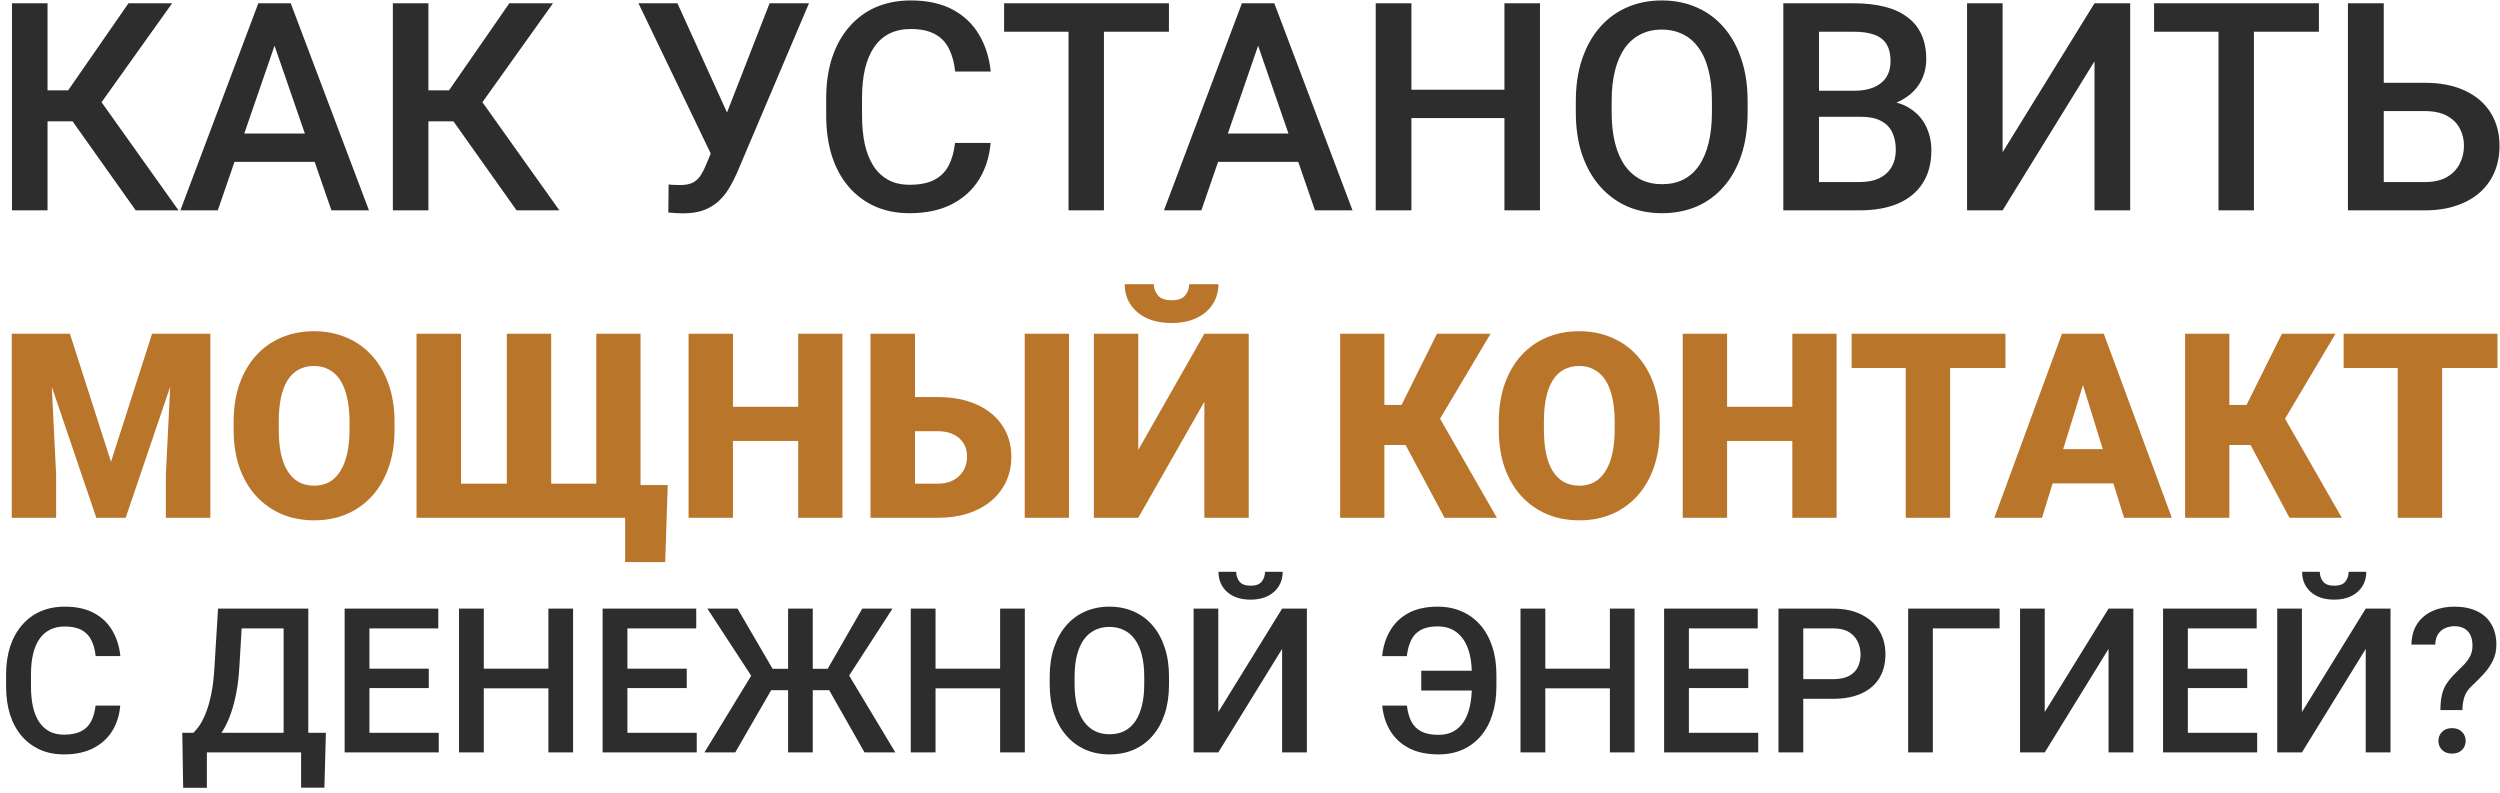
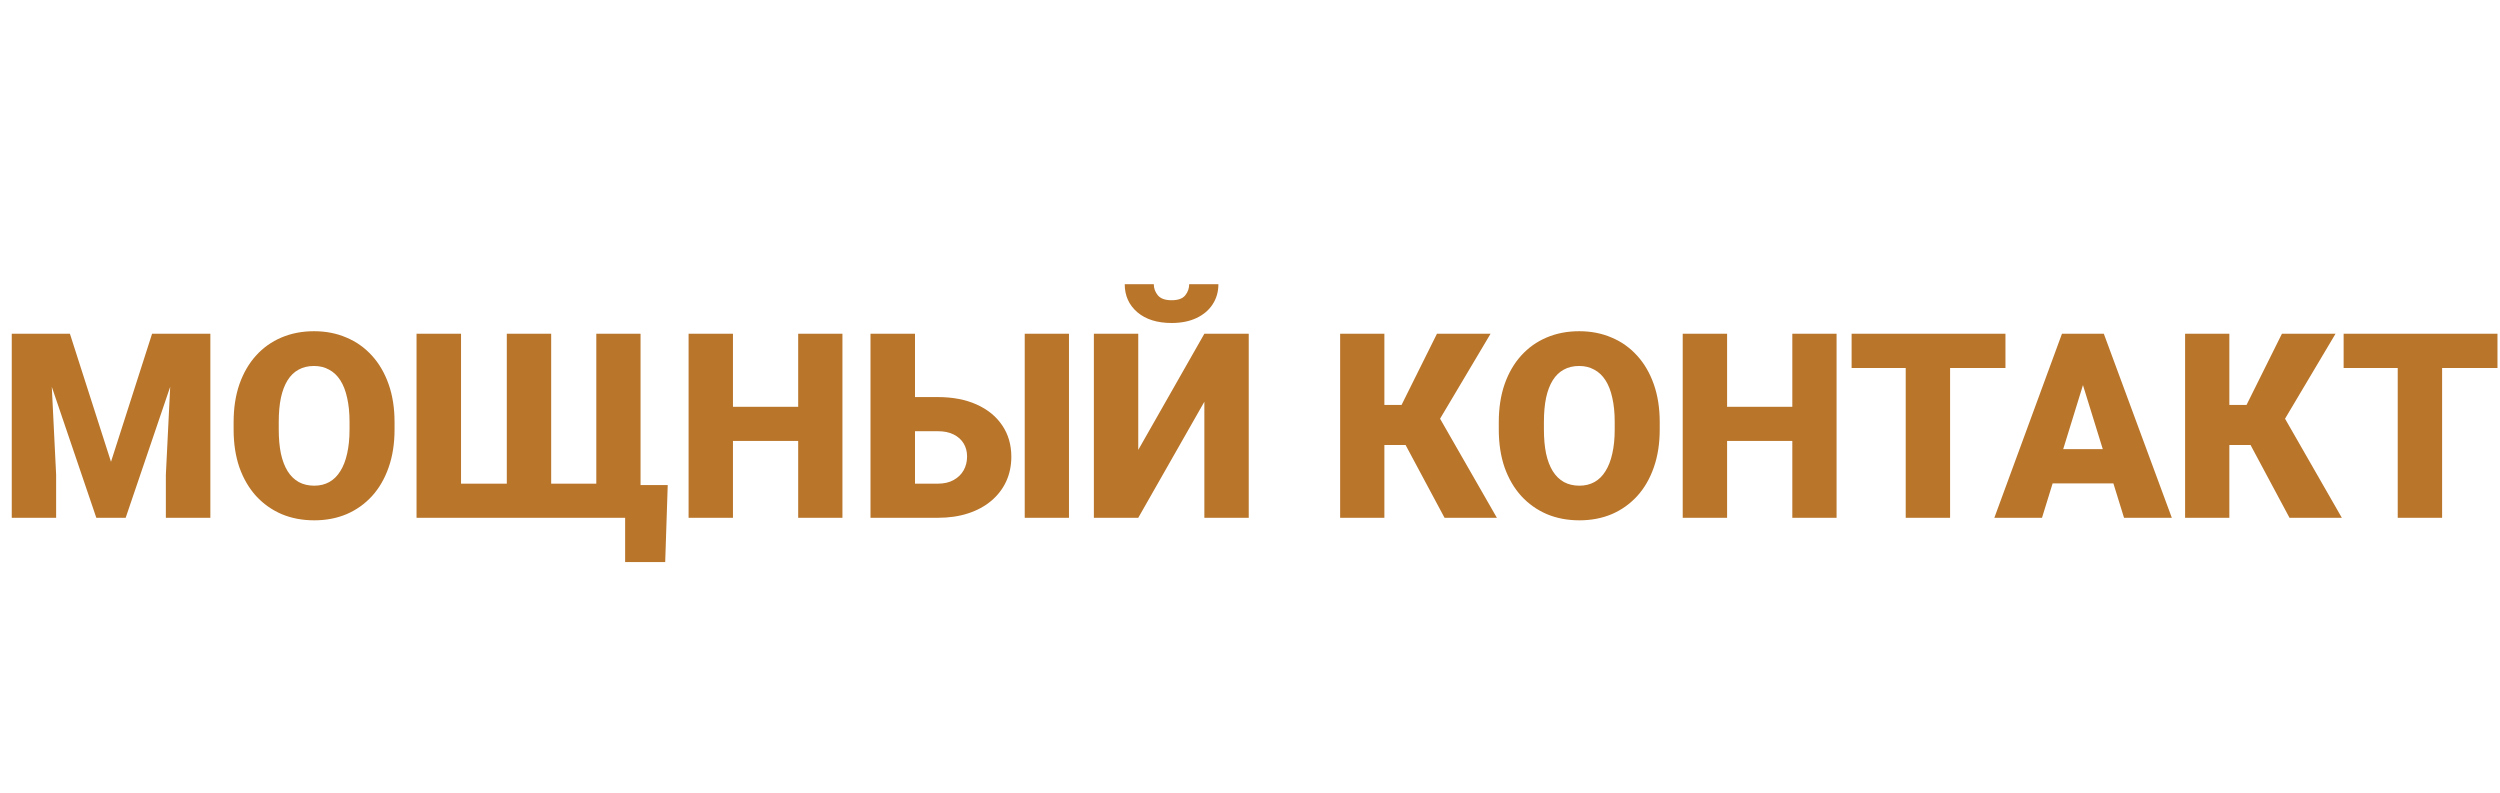
<svg xmlns="http://www.w3.org/2000/svg" width="309" height="98" viewBox="0 0 309 98" fill="none">
-   <path d="M5.877 0.406V26H1.482V0.406H5.877ZM21.275 0.406L10.869 14.996H4.629L4.031 11.164H8.426L15.879 0.406H21.275ZM16.775 26L8.496 14.328L11.344 10.935L22.066 26H16.775ZM34.565 3.816L26.918 26H22.295L31.928 0.406H34.881L34.565 3.816ZM40.963 26L33.299 3.816L32.965 0.406H35.935L45.603 26H40.963ZM40.594 16.508V20.006H26.672V16.508H40.594ZM52.951 0.406V26H48.557V0.406H52.951ZM68.35 0.406L57.943 14.996H51.703L51.105 11.164H55.5L62.953 0.406H68.35ZM63.85 26L55.57 14.328L58.418 10.935L69.141 26H63.85ZM88.617 17.088L95.121 0.406H99.99L91.096 21.359C90.814 22.004 90.492 22.631 90.129 23.24C89.777 23.838 89.35 24.371 88.846 24.84C88.342 25.309 87.732 25.684 87.018 25.965C86.303 26.234 85.436 26.369 84.416 26.369C84.147 26.369 83.818 26.357 83.432 26.334C83.057 26.311 82.781 26.287 82.606 26.264L82.641 22.801C82.781 22.824 83.016 22.842 83.344 22.854C83.684 22.865 83.93 22.871 84.082 22.871C84.762 22.871 85.301 22.76 85.699 22.537C86.098 22.303 86.414 21.992 86.648 21.605C86.894 21.207 87.111 20.773 87.299 20.305L88.617 17.088ZM83.731 0.406L90.164 14.574L91.43 19.18L88.002 19.303L78.914 0.406H83.731ZM118.043 17.668H122.438C122.297 19.344 121.828 20.838 121.031 22.15C120.234 23.451 119.115 24.477 117.674 25.227C116.232 25.977 114.48 26.352 112.418 26.352C110.836 26.352 109.412 26.07 108.146 25.508C106.881 24.934 105.797 24.125 104.895 23.082C103.992 22.027 103.301 20.756 102.82 19.268C102.352 17.779 102.117 16.115 102.117 14.275V12.148C102.117 10.309 102.357 8.645 102.838 7.156C103.33 5.668 104.033 4.396 104.947 3.342C105.861 2.275 106.957 1.461 108.234 0.898C109.523 0.336 110.971 0.055 112.576 0.055C114.615 0.055 116.338 0.43 117.744 1.18C119.15 1.93 120.24 2.967 121.014 4.291C121.799 5.615 122.279 7.133 122.455 8.844H118.061C117.943 7.742 117.686 6.799 117.287 6.014C116.9 5.229 116.326 4.631 115.564 4.221C114.803 3.799 113.807 3.588 112.576 3.588C111.568 3.588 110.689 3.775 109.939 4.15C109.189 4.525 108.562 5.076 108.059 5.803C107.555 6.529 107.174 7.426 106.916 8.492C106.67 9.547 106.547 10.754 106.547 12.113V14.275C106.547 15.565 106.658 16.736 106.881 17.791C107.115 18.834 107.467 19.73 107.936 20.48C108.416 21.23 109.025 21.811 109.764 22.221C110.502 22.631 111.387 22.836 112.418 22.836C113.672 22.836 114.686 22.637 115.459 22.238C116.244 21.84 116.836 21.26 117.234 20.498C117.645 19.725 117.914 18.781 118.043 17.668ZM136.447 0.406V26H132.07V0.406H136.447ZM144.48 0.406V3.922H124.107V0.406H144.48ZM156.135 3.816L148.488 26H143.865L153.498 0.406H156.451L156.135 3.816ZM162.533 26L154.869 3.816L154.535 0.406H157.506L167.174 26H162.533ZM162.164 16.508V20.006H148.242V16.508H162.164ZM186.949 11.094V14.592H173.361V11.094H186.949ZM174.451 0.406V26H170.039V0.406H174.451ZM190.342 0.406V26H185.947V0.406H190.342ZM216.006 12.5V13.906C216.006 15.84 215.754 17.574 215.25 19.109C214.746 20.645 214.025 21.951 213.088 23.029C212.162 24.107 211.049 24.934 209.748 25.508C208.447 26.07 207.006 26.352 205.424 26.352C203.854 26.352 202.418 26.07 201.117 25.508C199.828 24.934 198.709 24.107 197.76 23.029C196.811 21.951 196.072 20.645 195.545 19.109C195.029 17.574 194.771 15.84 194.771 13.906V12.5C194.771 10.566 195.029 8.838 195.545 7.314C196.061 5.779 196.787 4.473 197.725 3.395C198.674 2.305 199.793 1.479 201.082 0.916C202.383 0.342 203.818 0.055 205.389 0.055C206.971 0.055 208.412 0.342 209.713 0.916C211.014 1.479 212.133 2.305 213.07 3.395C214.008 4.473 214.729 5.779 215.232 7.314C215.748 8.838 216.006 10.566 216.006 12.5ZM211.594 13.906V12.465C211.594 11.035 211.453 9.775 211.172 8.686C210.902 7.584 210.498 6.664 209.959 5.926C209.432 5.176 208.781 4.613 208.008 4.238C207.234 3.852 206.361 3.658 205.389 3.658C204.416 3.658 203.549 3.852 202.787 4.238C202.025 4.613 201.375 5.176 200.836 5.926C200.309 6.664 199.904 7.584 199.623 8.686C199.342 9.775 199.201 11.035 199.201 12.465V13.906C199.201 15.336 199.342 16.602 199.623 17.703C199.904 18.805 200.314 19.736 200.854 20.498C201.404 21.248 202.061 21.816 202.822 22.203C203.584 22.578 204.451 22.766 205.424 22.766C206.408 22.766 207.281 22.578 208.043 22.203C208.805 21.816 209.449 21.248 209.977 20.498C210.504 19.736 210.902 18.805 211.172 17.703C211.453 16.602 211.594 15.336 211.594 13.906ZM230.016 14.434H223.494L223.459 11.217H229.154C230.115 11.217 230.93 11.076 231.598 10.795C232.277 10.502 232.793 10.086 233.145 9.547C233.496 8.996 233.672 8.334 233.672 7.561C233.672 6.705 233.508 6.008 233.18 5.469C232.852 4.93 232.348 4.537 231.668 4.291C231 4.045 230.145 3.922 229.102 3.922H224.83V26H220.418V0.406H229.102C230.508 0.406 231.762 0.541 232.863 0.811C233.977 1.08 234.92 1.502 235.693 2.076C236.479 2.639 237.07 3.354 237.469 4.221C237.879 5.088 238.084 6.119 238.084 7.314C238.084 8.369 237.832 9.336 237.328 10.215C236.824 11.082 236.08 11.791 235.096 12.342C234.111 12.893 232.887 13.221 231.422 13.326L230.016 14.434ZM229.822 26H222.105L224.092 22.502H229.822C230.818 22.502 231.65 22.338 232.318 22.01C232.986 21.67 233.484 21.207 233.812 20.621C234.152 20.023 234.322 19.326 234.322 18.529C234.322 17.697 234.176 16.977 233.883 16.367C233.59 15.746 233.127 15.271 232.494 14.943C231.861 14.604 231.035 14.434 230.016 14.434H225.059L225.094 11.217H231.545L232.547 12.43C233.953 12.477 235.107 12.787 236.01 13.361C236.924 13.935 237.604 14.68 238.049 15.594C238.494 16.508 238.717 17.492 238.717 18.547C238.717 20.176 238.359 21.541 237.645 22.643C236.941 23.744 235.928 24.582 234.604 25.156C233.279 25.719 231.686 26 229.822 26ZM247.523 18.811L258.879 0.406H263.291V26H258.879V7.578L247.523 26H243.129V0.406H247.523V18.811ZM278.584 0.406V26H274.207V0.406H278.584ZM286.617 0.406V3.922H266.244V0.406H286.617ZM293.262 10.232H299.695C301.641 10.232 303.305 10.56 304.688 11.217C306.07 11.861 307.125 12.77 307.852 13.941C308.578 15.113 308.941 16.479 308.941 18.037C308.941 19.209 308.736 20.281 308.326 21.254C307.916 22.227 307.312 23.07 306.516 23.785C305.719 24.488 304.746 25.033 303.598 25.42C302.461 25.807 301.16 26 299.695 26H290.203V0.406H294.633V22.502H299.695C300.809 22.502 301.723 22.297 302.438 21.887C303.152 21.465 303.68 20.914 304.02 20.234C304.371 19.555 304.547 18.811 304.547 18.002C304.547 17.217 304.371 16.502 304.02 15.857C303.68 15.213 303.152 14.697 302.438 14.31C301.723 13.924 300.809 13.73 299.695 13.73H293.262V10.232ZM11.812 87.214H14.864C14.766 88.378 14.441 89.415 13.887 90.327C13.334 91.23 12.557 91.942 11.556 92.463C10.555 92.984 9.338 93.244 7.906 93.244C6.807 93.244 5.818 93.049 4.939 92.658C4.061 92.259 3.308 91.698 2.681 90.974C2.055 90.241 1.574 89.358 1.241 88.325C0.915 87.291 0.752 86.136 0.752 84.858V83.381C0.752 82.103 0.919 80.948 1.253 79.914C1.595 78.88 2.083 77.998 2.718 77.265C3.353 76.525 4.113 75.959 5 75.568C5.896 75.178 6.901 74.982 8.016 74.982C9.432 74.982 10.628 75.243 11.604 75.764C12.581 76.284 13.338 77.005 13.875 77.924C14.42 78.844 14.754 79.898 14.876 81.086H11.824C11.743 80.321 11.564 79.666 11.287 79.121C11.019 78.575 10.62 78.16 10.091 77.876C9.562 77.582 8.87 77.436 8.016 77.436C7.316 77.436 6.705 77.566 6.185 77.827C5.664 78.087 5.228 78.47 4.878 78.974C4.528 79.479 4.264 80.101 4.085 80.842C3.914 81.574 3.829 82.412 3.829 83.356V84.858C3.829 85.753 3.906 86.567 4.061 87.299C4.223 88.024 4.467 88.646 4.793 89.167C5.127 89.688 5.55 90.091 6.062 90.376C6.575 90.66 7.19 90.803 7.906 90.803C8.777 90.803 9.48 90.664 10.018 90.388C10.563 90.111 10.974 89.708 11.251 89.179C11.535 88.642 11.723 87.987 11.812 87.214ZM37.911 90.571V93H24.812V90.571H37.911ZM25.569 90.571V97.37H22.64L22.53 90.571H25.569ZM40.279 90.571L40.096 97.358H37.215V90.571H40.279ZM35.762 75.227V77.668H27.559V75.227H35.762ZM38.106 75.227V93H35.054V75.227H38.106ZM26.949 75.227H30.013L29.585 82.429C29.52 83.568 29.402 84.593 29.231 85.505C29.061 86.416 28.853 87.234 28.609 87.959C28.373 88.675 28.104 89.309 27.803 89.863C27.502 90.408 27.181 90.88 26.839 91.279C26.497 91.678 26.147 92.019 25.789 92.304C25.439 92.581 25.093 92.813 24.752 93H23.116V90.571H23.909C24.129 90.367 24.373 90.074 24.642 89.692C24.91 89.301 25.171 88.793 25.423 88.166C25.683 87.531 25.911 86.746 26.106 85.81C26.302 84.874 26.436 83.747 26.509 82.429L26.949 75.227ZM54.231 90.571V93H44.795V90.571H54.231ZM45.662 75.227V93H42.598V75.227H45.662ZM52.998 82.648V85.041H44.795V82.648H52.998ZM54.17 75.227V77.668H44.795V75.227H54.17ZM68.477 82.648V85.078H59.041V82.648H68.477ZM59.798 75.227V93H56.734V75.227H59.798ZM70.833 75.227V93H67.781V75.227H70.833ZM86.116 90.571V93H76.68V90.571H86.116ZM77.547 75.227V93H74.483V75.227H77.547ZM84.883 82.648V85.041H76.68V82.648H84.883ZM86.055 75.227V77.668H76.68V75.227H86.055ZM94.014 85.31L87.435 75.227H91.158L95.491 82.661H98.689L98.262 85.31H94.014ZM95.54 84.919L90.877 93H87.068L93.257 82.844L95.54 84.919ZM100.459 75.227V93H97.408V75.227H100.459ZM110.311 75.227L103.78 85.31H99.593L99.165 82.661H102.303L106.575 75.227H110.311ZM106.856 93L102.266 84.919L104.561 82.844L110.665 93H106.856ZM124.312 82.648V85.078H114.876V82.648H124.312ZM115.633 75.227V93H112.569V75.227H115.633ZM126.668 75.227V93H123.616V75.227H126.668ZM144.49 83.625V84.602C144.49 85.944 144.315 87.149 143.965 88.215C143.615 89.281 143.115 90.188 142.464 90.937C141.821 91.686 141.048 92.259 140.145 92.658C139.241 93.049 138.24 93.244 137.142 93.244C136.051 93.244 135.054 93.049 134.151 92.658C133.256 92.259 132.479 91.686 131.819 90.937C131.16 90.188 130.647 89.281 130.281 88.215C129.923 87.149 129.744 85.944 129.744 84.602V83.625C129.744 82.282 129.923 81.082 130.281 80.024C130.639 78.958 131.144 78.05 131.795 77.302C132.454 76.545 133.231 75.971 134.126 75.581C135.03 75.182 136.027 74.982 137.117 74.982C138.216 74.982 139.217 75.182 140.12 75.581C141.023 75.971 141.801 76.545 142.452 77.302C143.103 78.05 143.603 78.958 143.953 80.024C144.311 81.082 144.49 82.282 144.49 83.625ZM141.426 84.602V83.601C141.426 82.608 141.329 81.733 141.133 80.976C140.946 80.211 140.665 79.572 140.291 79.06C139.925 78.539 139.473 78.148 138.936 77.888C138.399 77.619 137.793 77.485 137.117 77.485C136.442 77.485 135.84 77.619 135.311 77.888C134.782 78.148 134.33 78.539 133.956 79.06C133.589 79.572 133.309 80.211 133.113 80.976C132.918 81.733 132.82 82.608 132.82 83.601V84.602C132.82 85.594 132.918 86.473 133.113 87.238C133.309 88.003 133.593 88.65 133.968 89.179C134.35 89.7 134.806 90.095 135.335 90.363C135.864 90.624 136.466 90.754 137.142 90.754C137.825 90.754 138.431 90.624 138.96 90.363C139.489 90.095 139.937 89.7 140.303 89.179C140.669 88.65 140.946 88.003 141.133 87.238C141.329 86.473 141.426 85.594 141.426 84.602ZM150.582 88.007L158.467 75.227H161.531V93H158.467V80.207L150.582 93H147.53V75.227H150.582V88.007ZM156.355 70.673H158.541C158.541 71.349 158.378 71.947 158.052 72.468C157.735 72.981 157.279 73.383 156.685 73.676C156.099 73.969 155.399 74.116 154.585 74.116C153.357 74.116 152.384 73.798 151.668 73.164C150.96 72.521 150.606 71.691 150.606 70.673H152.791C152.791 71.129 152.925 71.532 153.194 71.882C153.471 72.224 153.934 72.394 154.585 72.394C155.228 72.394 155.684 72.224 155.953 71.882C156.221 71.532 156.355 71.129 156.355 70.673ZM183.101 82.905V85.346H175.667V82.905H183.101ZM170.845 87.214H173.897C173.986 87.995 174.17 88.654 174.446 89.191C174.731 89.728 175.142 90.135 175.679 90.412C176.224 90.689 176.937 90.827 177.815 90.827C178.523 90.827 179.134 90.685 179.646 90.4C180.167 90.115 180.595 89.712 180.928 89.191C181.262 88.662 181.51 88.036 181.673 87.311C181.836 86.579 181.917 85.761 181.917 84.858V83.369C181.917 82.612 181.86 81.924 181.746 81.306C181.632 80.679 181.457 80.126 181.221 79.645C180.993 79.165 180.708 78.763 180.367 78.437C180.033 78.103 179.642 77.851 179.195 77.68C178.747 77.509 178.247 77.424 177.693 77.424C176.839 77.424 176.147 77.57 175.618 77.863C175.089 78.148 174.69 78.567 174.422 79.121C174.153 79.666 173.974 80.325 173.885 81.098H170.833C170.955 79.902 171.289 78.844 171.834 77.924C172.379 77.005 173.136 76.284 174.104 75.764C175.081 75.243 176.277 74.982 177.693 74.982C178.808 74.982 179.809 75.182 180.696 75.581C181.591 75.971 182.356 76.537 182.991 77.277C183.626 78.01 184.11 78.893 184.444 79.926C184.786 80.96 184.957 82.115 184.957 83.393V84.858C184.957 86.136 184.79 87.291 184.456 88.325C184.131 89.358 183.654 90.241 183.028 90.974C182.401 91.706 181.648 92.268 180.77 92.658C179.891 93.049 178.906 93.244 177.815 93.244C176.375 93.244 175.154 92.988 174.153 92.475C173.16 91.954 172.387 91.238 171.834 90.327C171.281 89.415 170.951 88.378 170.845 87.214ZM199.678 82.648V85.078H190.242V82.648H199.678ZM190.999 75.227V93H187.935V75.227H190.999ZM202.034 75.227V93H198.982V75.227H202.034ZM217.317 90.571V93H207.881V90.571H217.317ZM208.748 75.227V93H205.684V75.227H208.748ZM216.084 82.648V85.041H207.881V82.648H216.084ZM217.256 75.227V77.668H207.881V75.227H217.256ZM226.57 86.372H221.944V83.942H226.57C227.376 83.942 228.027 83.812 228.523 83.552C229.02 83.291 229.382 82.933 229.61 82.478C229.846 82.014 229.964 81.485 229.964 80.891C229.964 80.329 229.846 79.804 229.61 79.316C229.382 78.82 229.02 78.421 228.523 78.12C228.027 77.819 227.376 77.668 226.57 77.668H222.884V93H219.82V75.227H226.57C227.946 75.227 229.113 75.471 230.074 75.959C231.042 76.439 231.779 77.106 232.283 77.961C232.788 78.807 233.04 79.776 233.04 80.866C233.04 82.014 232.788 82.998 232.283 83.82C231.779 84.642 231.042 85.273 230.074 85.712C229.113 86.152 227.946 86.372 226.57 86.372ZM247.151 75.227V77.668H238.899V93H235.848V75.227H247.151ZM252.73 88.007L260.616 75.227H263.68V93H260.616V80.207L252.73 93H249.678V75.227H252.73V88.007ZM278.987 90.571V93H269.551V90.571H278.987ZM270.418 75.227V93H267.354V75.227H270.418ZM277.754 82.648V85.041H269.551V82.648H277.754ZM278.926 75.227V77.668H269.551V75.227H278.926ZM284.517 88.007L292.403 75.227H295.467V93H292.403V80.207L284.517 93H281.465V75.227H284.517V88.007ZM290.291 70.673H292.476C292.476 71.349 292.313 71.947 291.988 72.468C291.67 72.981 291.215 73.383 290.621 73.676C290.035 73.969 289.335 74.116 288.521 74.116C287.292 74.116 286.32 73.798 285.604 73.164C284.896 72.521 284.542 71.691 284.542 70.673H286.727C286.727 71.129 286.861 71.532 287.129 71.882C287.406 72.224 287.87 72.394 288.521 72.394C289.164 72.394 289.62 72.224 289.888 71.882C290.157 71.532 290.291 71.129 290.291 70.673ZM304.354 87.763H301.631C301.639 87.006 301.705 86.372 301.827 85.859C301.949 85.338 302.152 84.866 302.437 84.443C302.73 84.02 303.117 83.572 303.597 83.1C303.971 82.742 304.309 82.404 304.61 82.087C304.911 81.761 305.151 81.42 305.33 81.061C305.509 80.695 305.599 80.276 305.599 79.804C305.599 79.291 305.513 78.856 305.342 78.498C305.171 78.14 304.919 77.867 304.585 77.68C304.26 77.493 303.853 77.399 303.365 77.399C302.958 77.399 302.575 77.481 302.217 77.644C301.859 77.798 301.57 78.042 301.351 78.376C301.131 78.701 301.013 79.133 300.997 79.67H298.055C298.071 78.644 298.315 77.782 298.787 77.082C299.259 76.382 299.894 75.857 300.691 75.507C301.489 75.157 302.38 74.982 303.365 74.982C304.455 74.982 305.387 75.17 306.16 75.544C306.933 75.91 307.523 76.447 307.93 77.155C308.345 77.855 308.553 78.701 308.553 79.694C308.553 80.41 308.41 81.061 308.125 81.647C307.841 82.225 307.47 82.766 307.015 83.271C306.559 83.767 306.067 84.264 305.538 84.76C305.082 85.175 304.773 85.627 304.61 86.115C304.447 86.595 304.362 87.145 304.354 87.763ZM301.387 91.572C301.387 91.132 301.538 90.762 301.839 90.461C302.14 90.152 302.551 89.997 303.072 89.997C303.593 89.997 304.004 90.152 304.305 90.461C304.606 90.762 304.756 91.132 304.756 91.572C304.756 92.011 304.606 92.386 304.305 92.695C304.004 92.996 303.593 93.147 303.072 93.147C302.551 93.147 302.14 92.996 301.839 92.695C301.538 92.386 301.387 92.011 301.387 91.572Z" fill="#2D2D2D" />
  <path d="M4.172 41.25H8.641L13.719 57.078L18.797 41.25H23.266L15.531 64H11.906L4.172 41.25ZM1.453 41.25H6.078L6.938 58.688V64H1.453V41.25ZM21.359 41.25H26V64H20.5V58.688L21.359 41.25ZM48.766 52.172V53.094C48.766 54.833 48.521 56.396 48.031 57.781C47.552 59.156 46.87 60.333 45.984 61.312C45.099 62.281 44.052 63.026 42.844 63.547C41.635 64.057 40.302 64.312 38.844 64.312C37.375 64.312 36.031 64.057 34.812 63.547C33.604 63.026 32.552 62.281 31.656 61.312C30.771 60.333 30.083 59.156 29.594 57.781C29.115 56.396 28.875 54.833 28.875 53.094V52.172C28.875 50.432 29.115 48.87 29.594 47.484C30.083 46.099 30.766 44.922 31.641 43.953C32.526 42.974 33.573 42.229 34.781 41.719C36 41.198 37.344 40.938 38.812 40.938C40.271 40.938 41.604 41.198 42.812 41.719C44.031 42.229 45.083 42.974 45.969 43.953C46.854 44.922 47.542 46.099 48.031 47.484C48.521 48.87 48.766 50.432 48.766 52.172ZM43.203 53.094V52.141C43.203 51.016 43.104 50.026 42.906 49.172C42.719 48.307 42.438 47.583 42.062 47C41.688 46.417 41.224 45.979 40.672 45.688C40.13 45.385 39.51 45.234 38.812 45.234C38.083 45.234 37.448 45.385 36.906 45.688C36.365 45.979 35.911 46.417 35.547 47C35.182 47.583 34.906 48.307 34.719 49.172C34.542 50.026 34.453 51.016 34.453 52.141V53.094C34.453 54.208 34.542 55.198 34.719 56.062C34.906 56.917 35.182 57.641 35.547 58.234C35.922 58.828 36.38 59.276 36.922 59.578C37.474 59.88 38.115 60.031 38.844 60.031C39.542 60.031 40.161 59.88 40.703 59.578C41.245 59.276 41.698 58.828 42.062 58.234C42.438 57.641 42.719 56.917 42.906 56.062C43.104 55.198 43.203 54.208 43.203 53.094ZM82.531 59.953L82.219 69.469H77.266V63.984H75.516V59.953H82.531ZM51.484 41.25H56.984V59.781H62.641V41.25H68.125V59.781H73.703V41.25H79.172V64H51.484V41.25ZM100.438 50.281V54.5H88.766V50.281H100.438ZM90.594 41.25V64H85.109V41.25H90.594ZM104.125 41.25V64H98.656V41.25H104.125ZM111.016 49.078H115.906C117.75 49.078 119.354 49.385 120.719 50C122.083 50.615 123.135 51.474 123.875 52.578C124.625 53.682 125 54.974 125 56.453C125 57.568 124.786 58.589 124.359 59.516C123.932 60.432 123.318 61.229 122.516 61.906C121.724 62.573 120.771 63.089 119.656 63.453C118.542 63.818 117.292 64 115.906 64H107.594V41.25H113.094V59.781H115.906C116.688 59.781 117.344 59.63 117.875 59.328C118.417 59.026 118.828 58.625 119.109 58.125C119.391 57.615 119.531 57.047 119.531 56.422C119.531 55.818 119.391 55.281 119.109 54.812C118.828 54.344 118.417 53.974 117.875 53.703C117.344 53.432 116.688 53.297 115.906 53.297H111.016V49.078ZM132.125 41.25V64H126.656V41.25H132.125ZM140.688 55.609L148.859 41.25H154.344V64H148.859V49.656L140.688 64H135.203V41.25H140.688V55.609ZM146.984 35.125H150.594C150.594 36.062 150.354 36.896 149.875 37.625C149.406 38.344 148.74 38.906 147.875 39.312C147.01 39.719 145.99 39.922 144.812 39.922C143.031 39.922 141.62 39.479 140.578 38.594C139.536 37.698 139.016 36.542 139.016 35.125H142.609C142.609 35.635 142.776 36.094 143.109 36.5C143.443 36.906 144.01 37.109 144.812 37.109C145.615 37.109 146.177 36.906 146.5 36.5C146.823 36.094 146.984 35.635 146.984 35.125ZM171.109 41.25V64H165.641V41.25H171.109ZM184.234 41.25L176.062 55H170.156L169.5 50.047H173.234L177.609 41.25H184.234ZM178.547 64L173.219 54.047L177.203 50.375L185.016 64H178.547ZM205.141 52.172V53.094C205.141 54.833 204.896 56.396 204.406 57.781C203.927 59.156 203.245 60.333 202.359 61.312C201.474 62.281 200.427 63.026 199.219 63.547C198.01 64.057 196.677 64.312 195.219 64.312C193.75 64.312 192.406 64.057 191.188 63.547C189.979 63.026 188.927 62.281 188.031 61.312C187.146 60.333 186.458 59.156 185.969 57.781C185.49 56.396 185.25 54.833 185.25 53.094V52.172C185.25 50.432 185.49 48.87 185.969 47.484C186.458 46.099 187.141 44.922 188.016 43.953C188.901 42.974 189.948 42.229 191.156 41.719C192.375 41.198 193.719 40.938 195.188 40.938C196.646 40.938 197.979 41.198 199.188 41.719C200.406 42.229 201.458 42.974 202.344 43.953C203.229 44.922 203.917 46.099 204.406 47.484C204.896 48.87 205.141 50.432 205.141 52.172ZM199.578 53.094V52.141C199.578 51.016 199.479 50.026 199.281 49.172C199.094 48.307 198.812 47.583 198.438 47C198.062 46.417 197.599 45.979 197.047 45.688C196.505 45.385 195.885 45.234 195.188 45.234C194.458 45.234 193.823 45.385 193.281 45.688C192.74 45.979 192.286 46.417 191.922 47C191.557 47.583 191.281 48.307 191.094 49.172C190.917 50.026 190.828 51.016 190.828 52.141V53.094C190.828 54.208 190.917 55.198 191.094 56.062C191.281 56.917 191.557 57.641 191.922 58.234C192.297 58.828 192.755 59.276 193.297 59.578C193.849 59.88 194.49 60.031 195.219 60.031C195.917 60.031 196.536 59.88 197.078 59.578C197.62 59.276 198.073 58.828 198.438 58.234C198.812 57.641 199.094 56.917 199.281 56.062C199.479 55.198 199.578 54.208 199.578 53.094ZM223.312 50.281V54.5H211.641V50.281H223.312ZM213.469 41.25V64H207.984V41.25H213.469ZM227 41.25V64H221.531V41.25H227ZM241.031 41.25V64H235.547V41.25H241.031ZM247.875 41.25V45.484H228.859V41.25H247.875ZM257.938 46.031L252.391 64H246.5L254.859 41.25H258.594L257.938 46.031ZM262.531 64L256.969 46.031L256.25 41.25H260.031L268.438 64H262.531ZM262.312 55.516V59.75H250.641V55.516H262.312ZM275.547 41.25V64H270.078V41.25H275.547ZM288.672 41.25L280.5 55H274.594L273.938 50.047H277.672L282.047 41.25H288.672ZM282.984 64L277.656 54.047L281.641 50.375L289.453 64H282.984ZM301.844 41.25V64H296.359V41.25H301.844ZM308.688 41.25V45.484H289.672V41.25H308.688Z" fill="#B9752A" />
</svg>